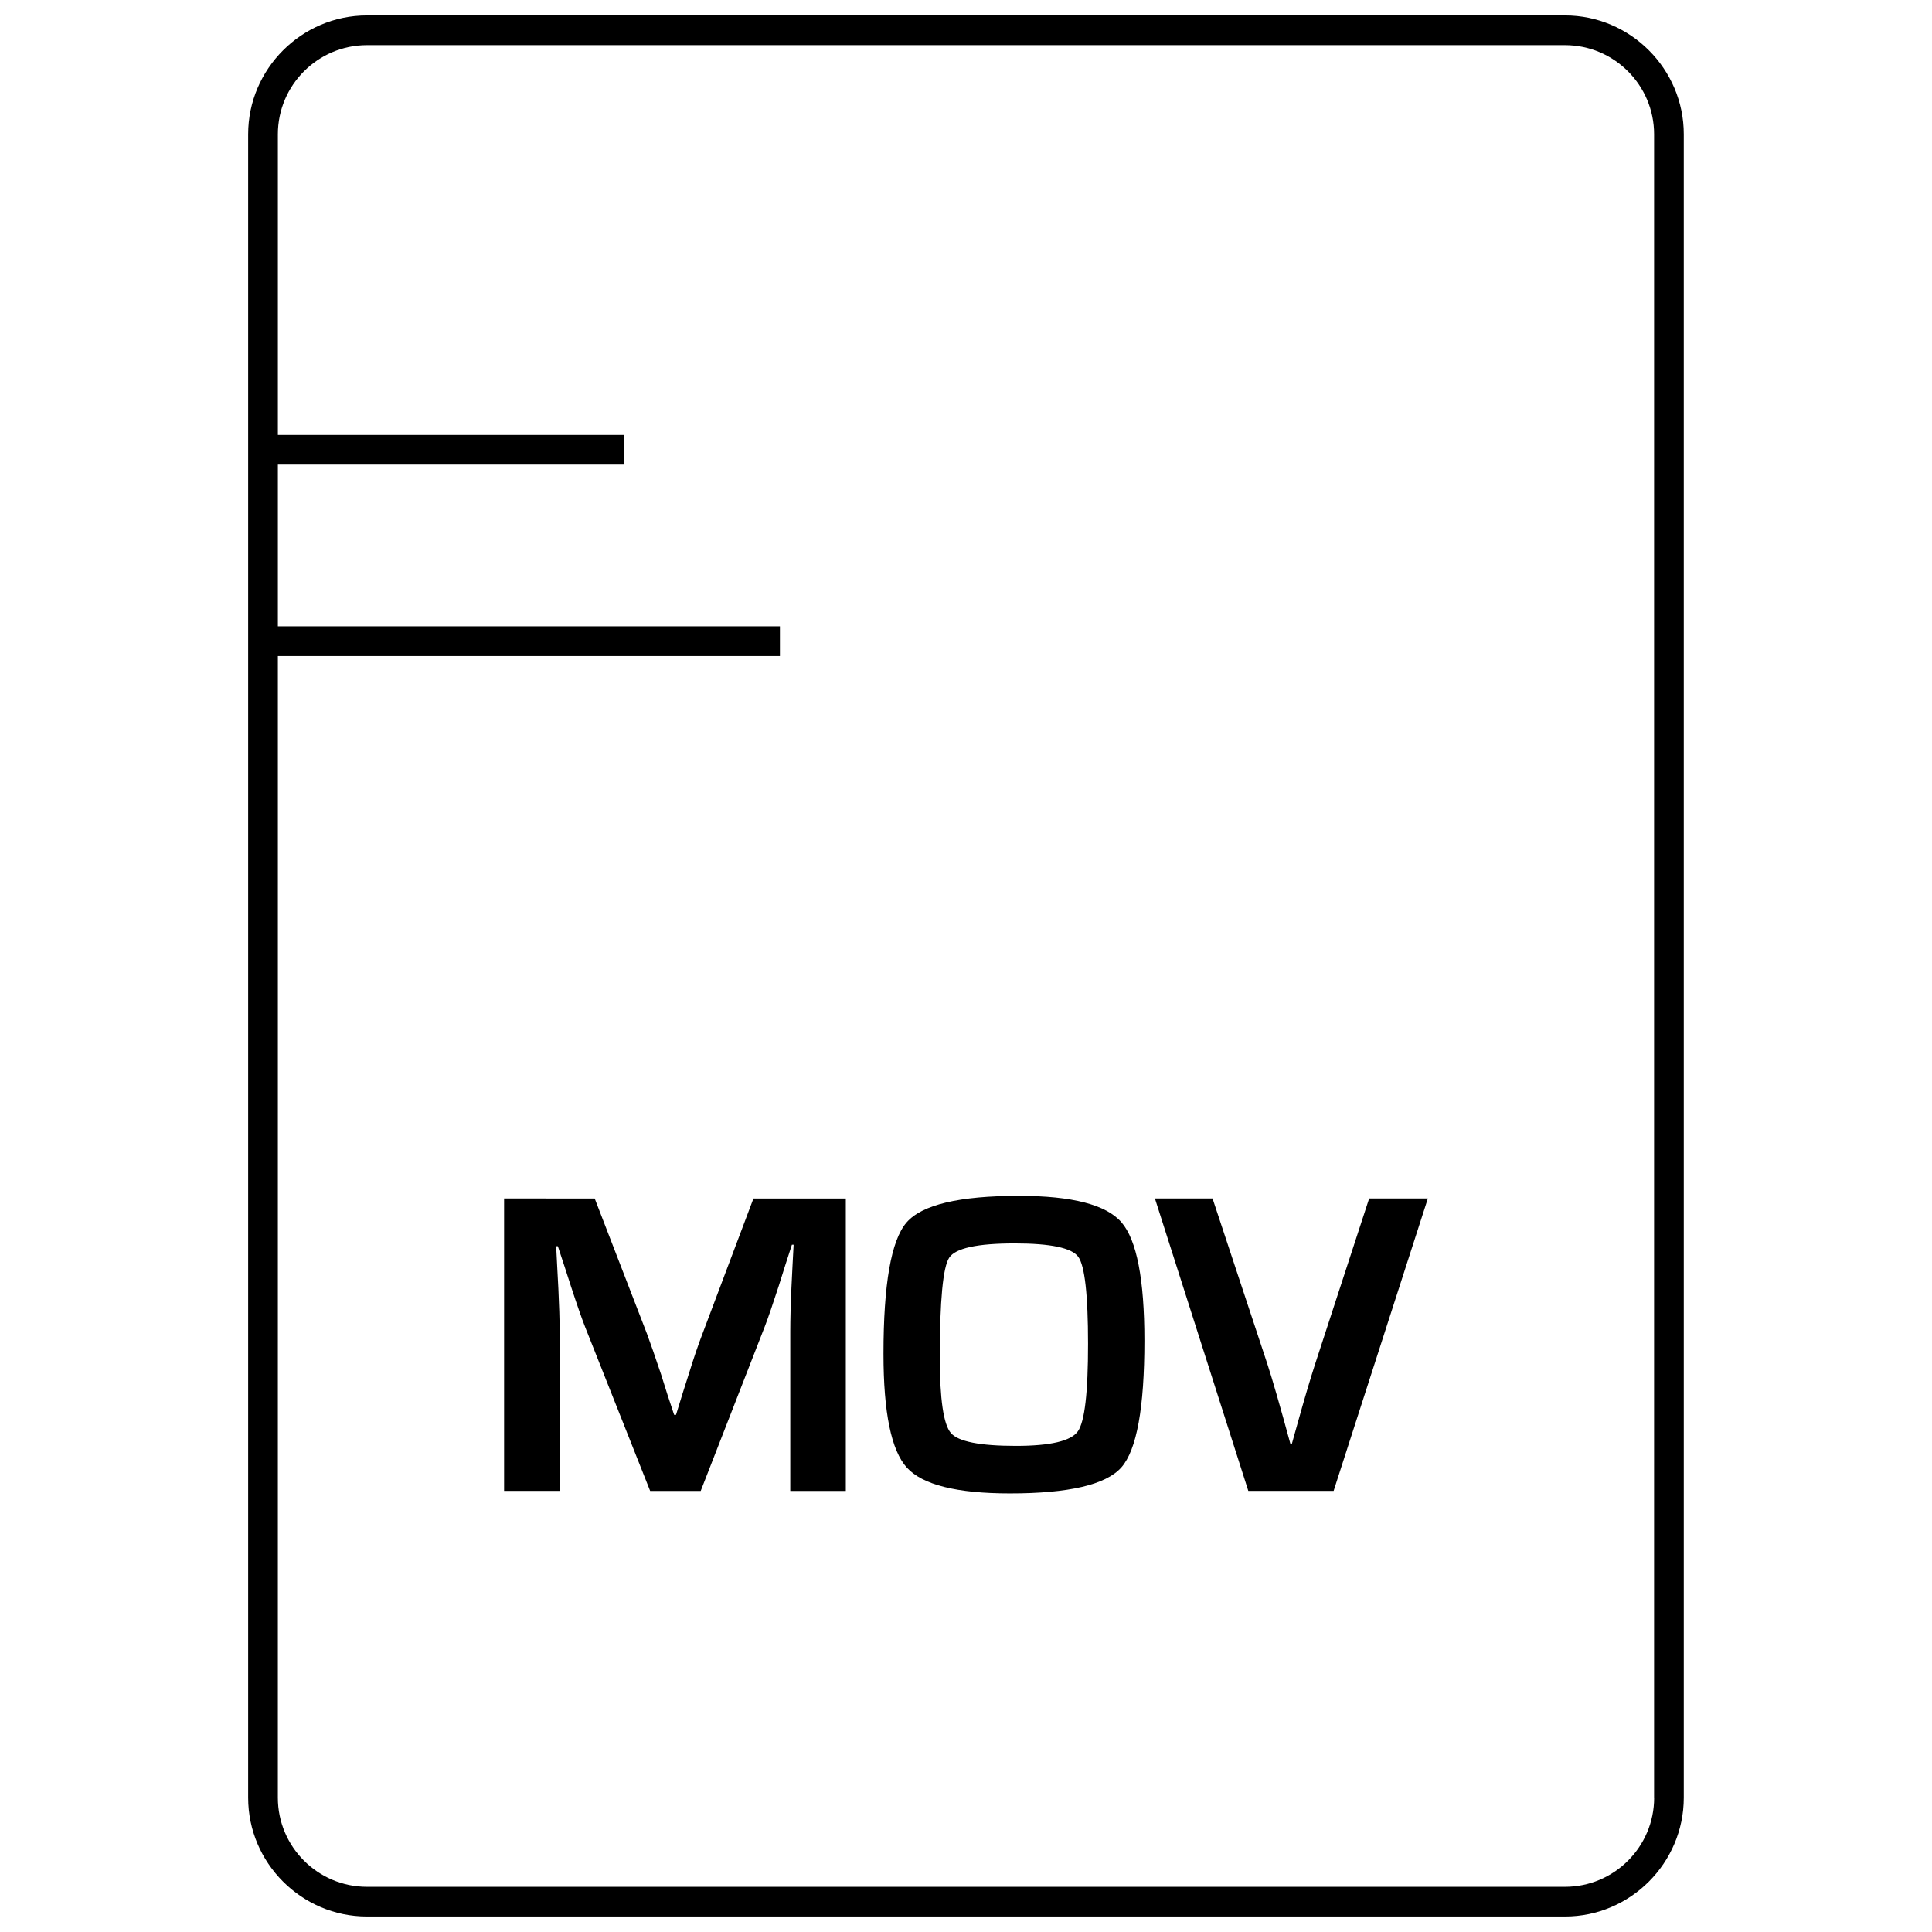
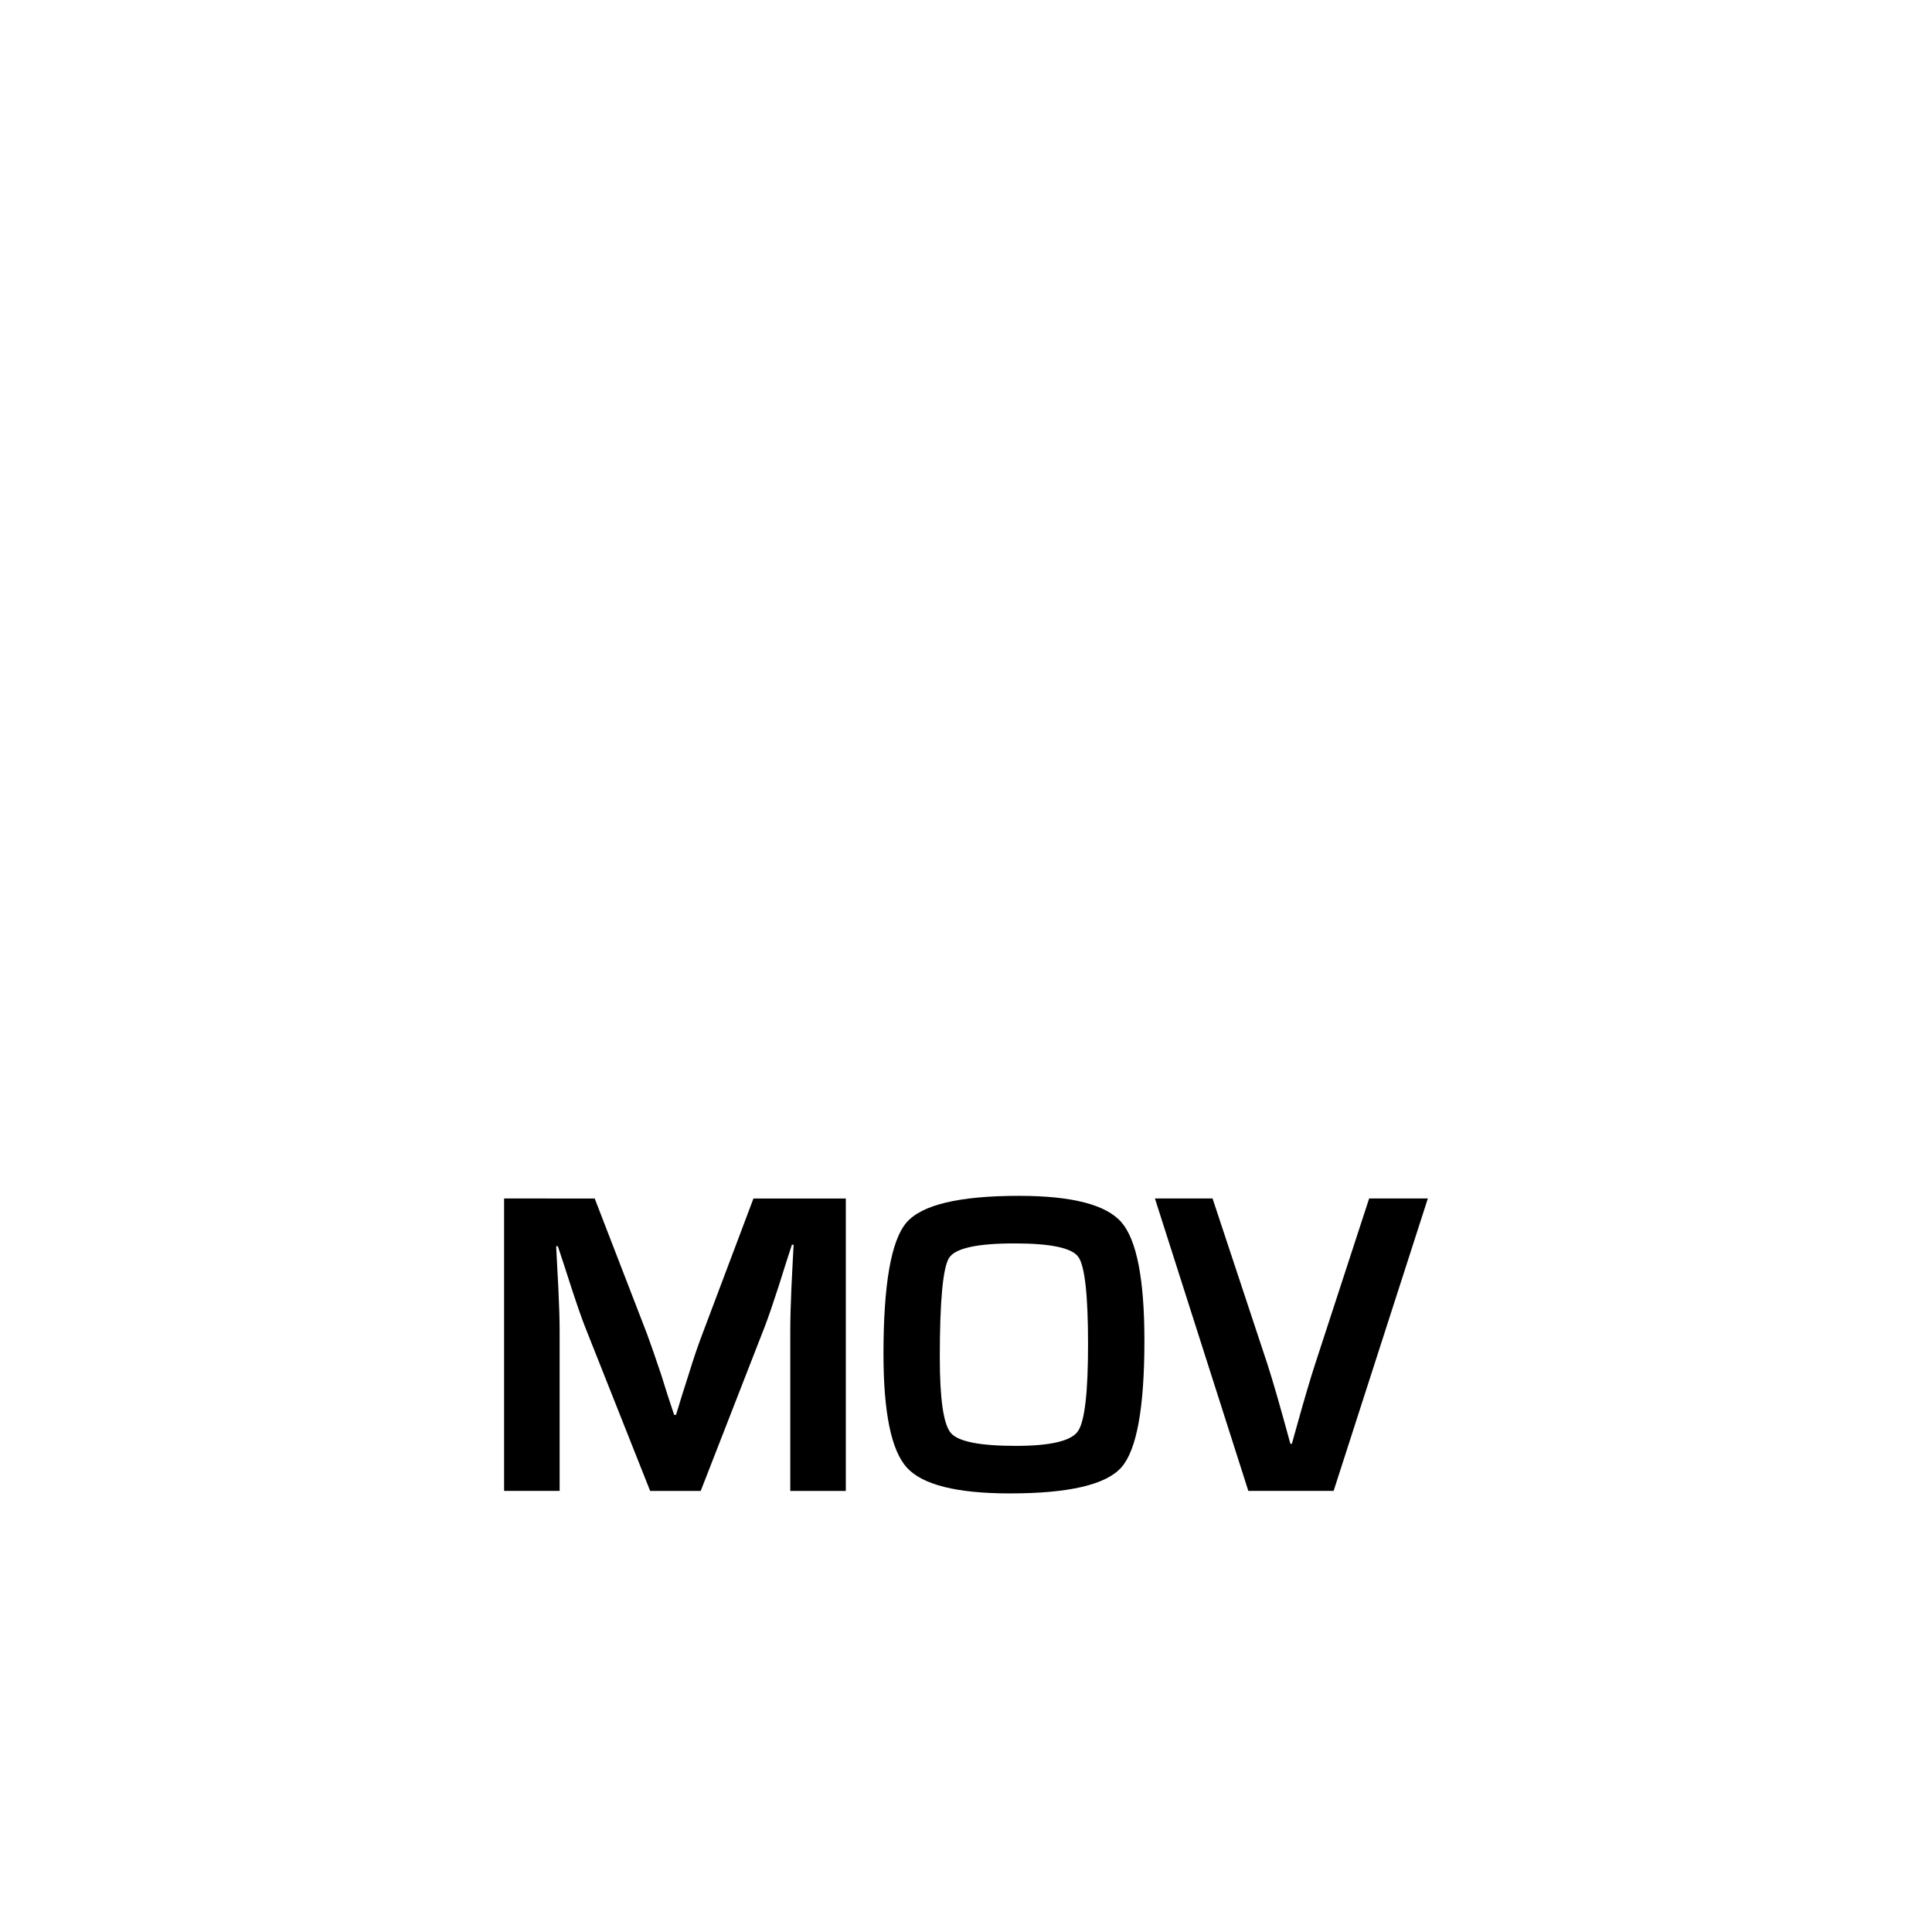
<svg xmlns="http://www.w3.org/2000/svg" width="800px" height="800px" version="1.1" viewBox="144 144 512 512">
  <defs>
    <clipPath id="a">
-       <path d="m209 148.09h382v503.81h-382z" />
-     </clipPath>
+       </clipPath>
  </defs>
  <path d="m330.11 497.6c-1.008 2.613-2.234 6.172-3.621 10.676l-1.699 5.336-1.637 5.336h-0.504l-1.762-5.336-1.699-5.398c-1.559-4.66-2.801-8.219-3.731-10.738l-13.855-35.863-24.012-0.004v77.492h14.719v-42.242c0-3.148-0.125-6.91-0.332-11.305l-0.301-5.668-0.285-5.621h0.445l1.762 5.336 1.746 5.398c1.559 4.769 2.801 8.344 3.746 10.738l17.207 43.375h13.398l17.035-43.707c0.883-2.297 2.109-5.887 3.684-10.738l1.699-5.398 1.746-5.398h0.457l-0.301 5.731-0.285 5.793c-0.188 4.266-0.301 8.109-0.301 11.477v42.242h14.719v-77.492h-24.48z" />
  <path d="m414.03 460.91c-15.824 0-25.773 2.363-29.82 7.102s-6.078 16.328-6.078 34.793c0 15.523 2.062 25.566 6.188 30.117 4.141 4.566 13.242 6.848 27.316 6.848 15.617 0 25.473-2.297 29.551-6.91 4.062-4.629 6.094-15.809 6.094-33.566 0-16.23-2.031-26.688-6.078-31.363-4.043-4.676-13.098-7.019-27.172-7.019zm15.602 62.422c-1.812 2.551-7.289 3.84-16.406 3.84-9.523 0-15.289-1.133-17.238-3.418-1.953-2.281-2.93-8.957-2.93-20.09 0-15.035 0.836-23.82 2.488-26.355 1.668-2.535 7.445-3.793 17.336-3.793 9.523 0 15.16 1.18 16.879 3.559 1.715 2.379 2.582 10.043 2.582 23.02 0.012 12.941-0.883 20.688-2.711 23.238z" />
  <path d="m492.5 505.55c-1.273 3.938-2.832 9.195-4.66 15.777l-1.48 5.289h-0.395c-2.691-9.887-4.723-16.926-6.094-21.129l-14.531-43.879h-15.273l24.75 77.492h22.609l24.969-77.492h-15.555z" />
  <g clip-path="url(#a)">
-     <path d="m558.75 148.09h-317.5c-17.32 0-31.488 14.168-31.488 31.488v440.83c0 17.32 14.168 31.488 31.488 31.488h317.48c17.32 0 31.488-14.168 31.488-31.488v-440.83c0.016-17.32-14.172-31.488-31.473-31.488zm23.617 472.32c0 13.02-10.598 23.617-23.617 23.617h-317.5c-13.02 0-23.617-10.598-23.617-23.617l0.004-302.55h133.05v-7.871l-133.05-0.004v-42.855h91.691v-7.871h-91.691v-79.68c0-13.02 10.598-23.617 23.617-23.617h317.48c13.02 0 23.617 10.598 23.617 23.617l-0.004 440.83z" />
+     <path d="m558.75 148.09h-317.5c-17.32 0-31.488 14.168-31.488 31.488v440.83c0 17.32 14.168 31.488 31.488 31.488c17.32 0 31.488-14.168 31.488-31.488v-440.83c0.016-17.32-14.172-31.488-31.473-31.488zm23.617 472.32c0 13.02-10.598 23.617-23.617 23.617h-317.5c-13.02 0-23.617-10.598-23.617-23.617l0.004-302.55h133.05v-7.871l-133.05-0.004v-42.855h91.691v-7.871h-91.691v-79.68c0-13.02 10.598-23.617 23.617-23.617h317.48c13.02 0 23.617 10.598 23.617 23.617l-0.004 440.83z" />
  </g>
</svg>